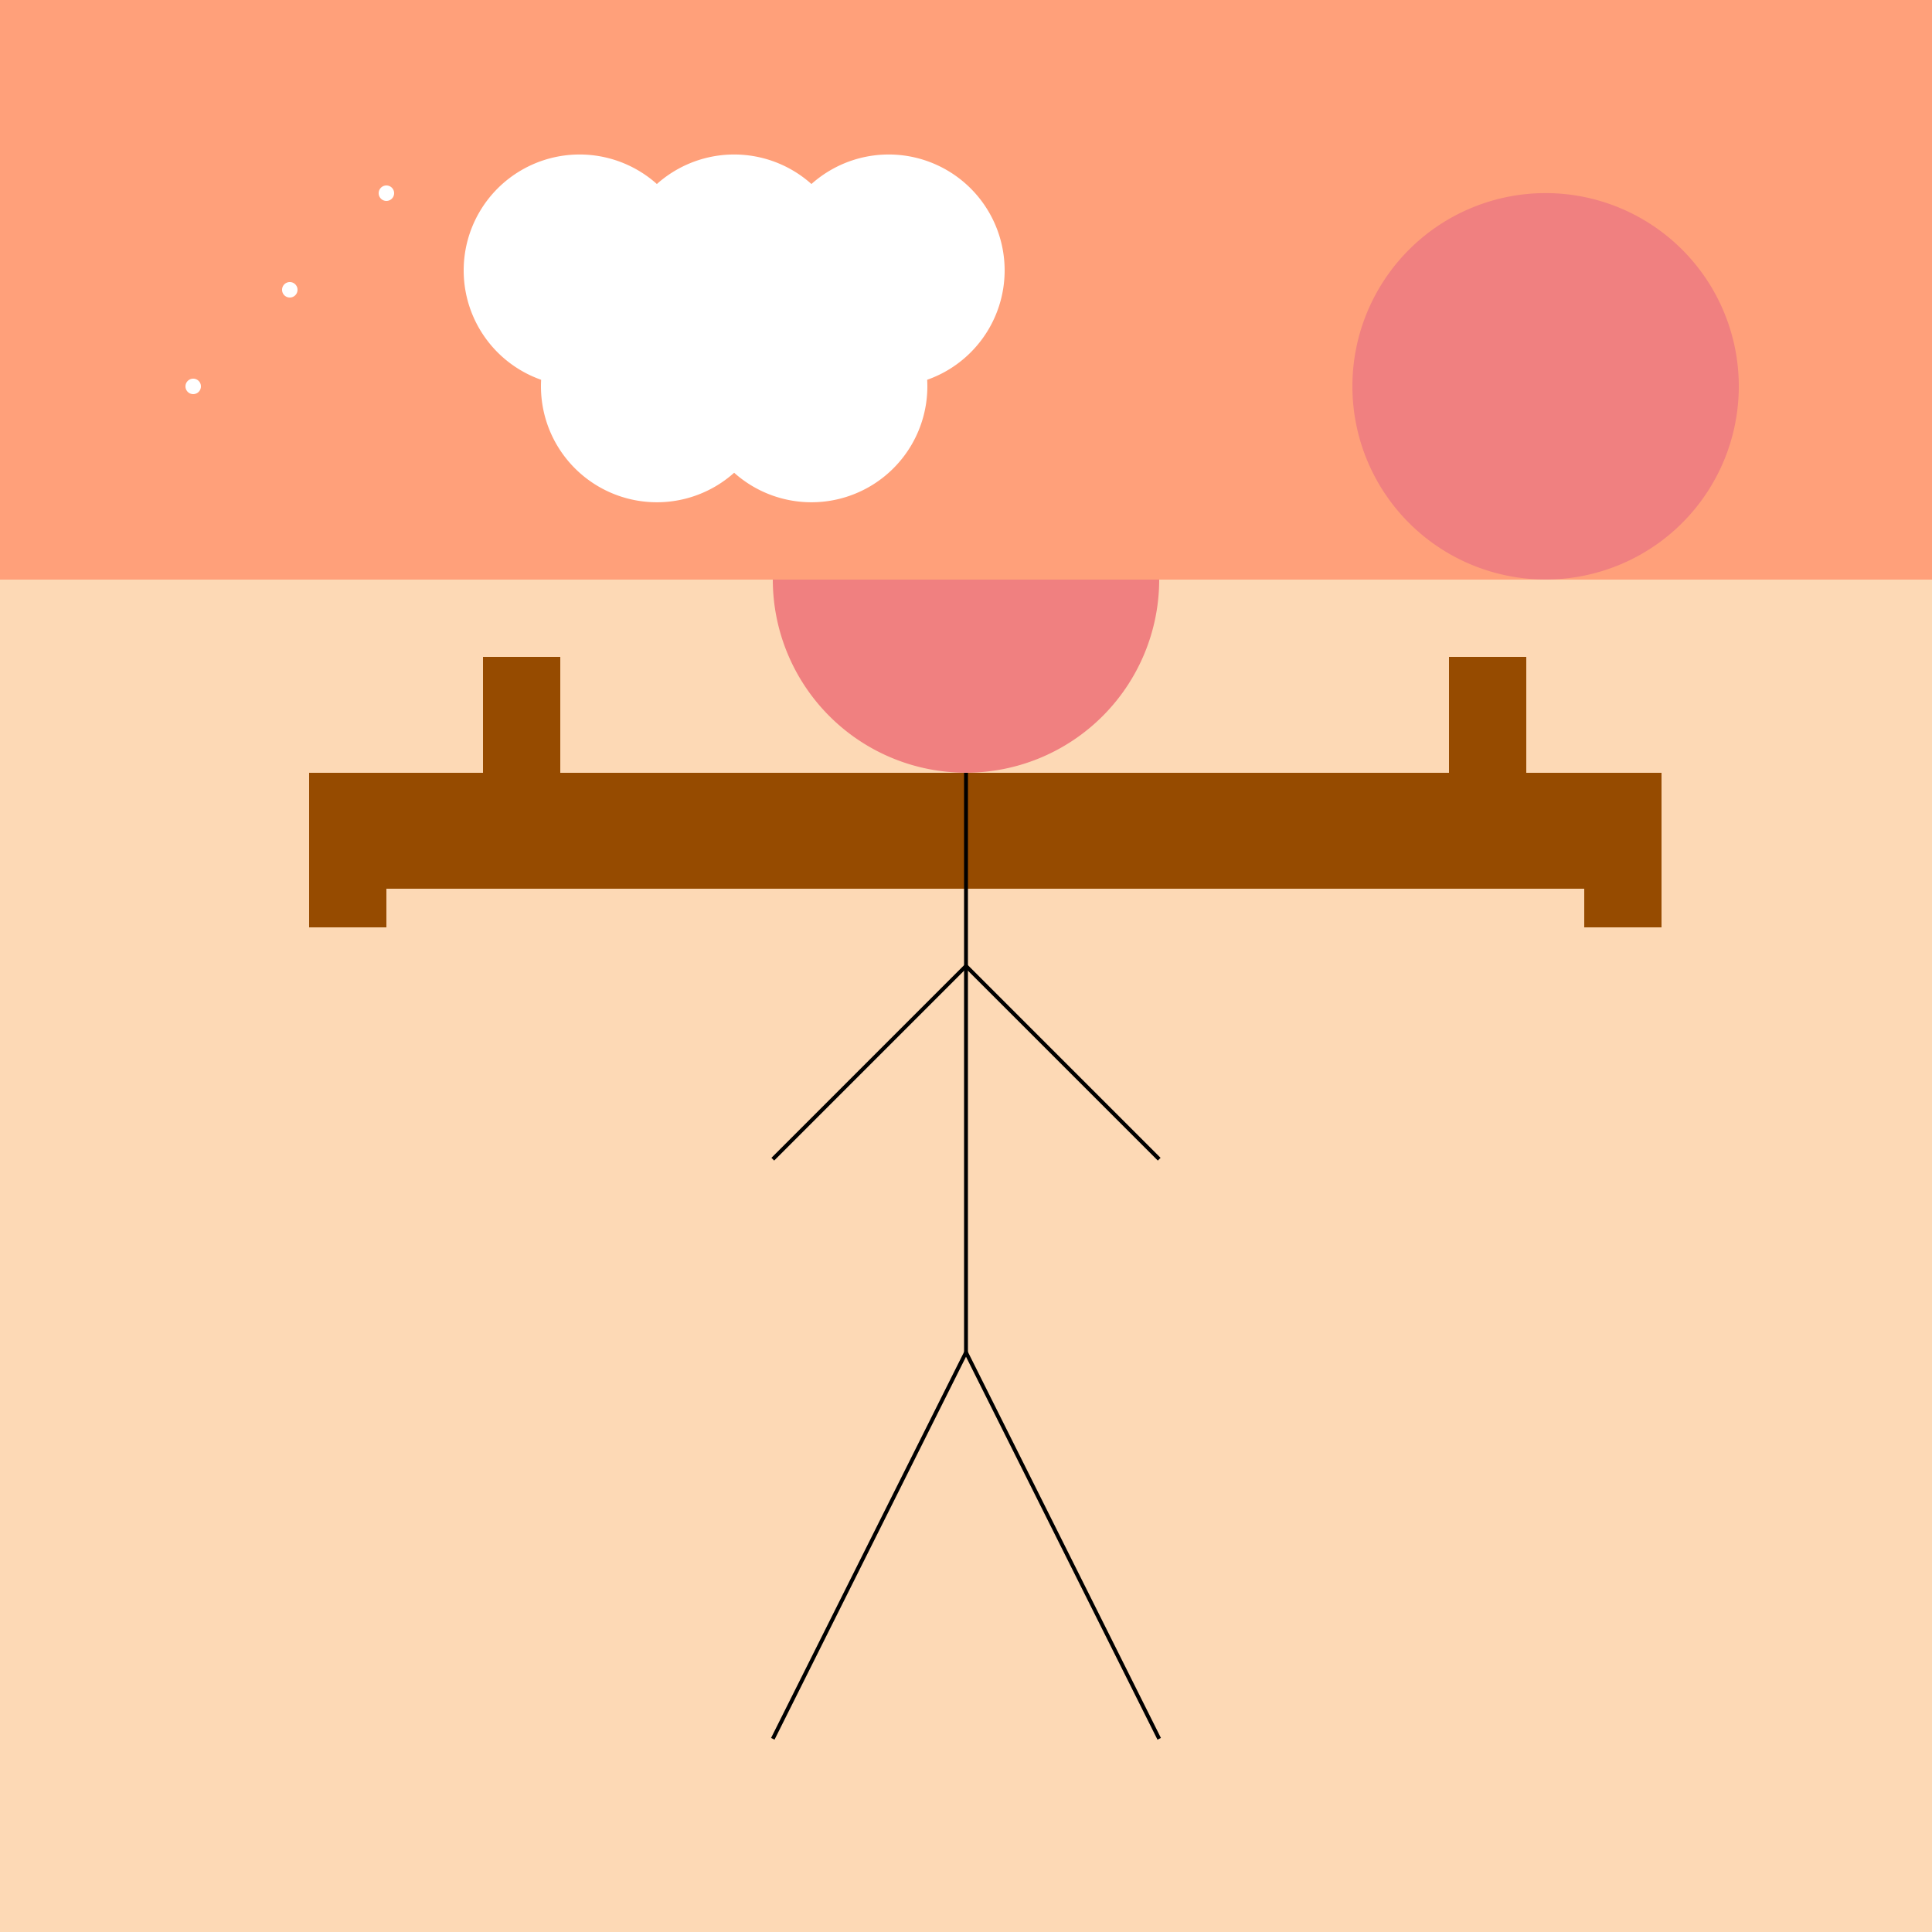
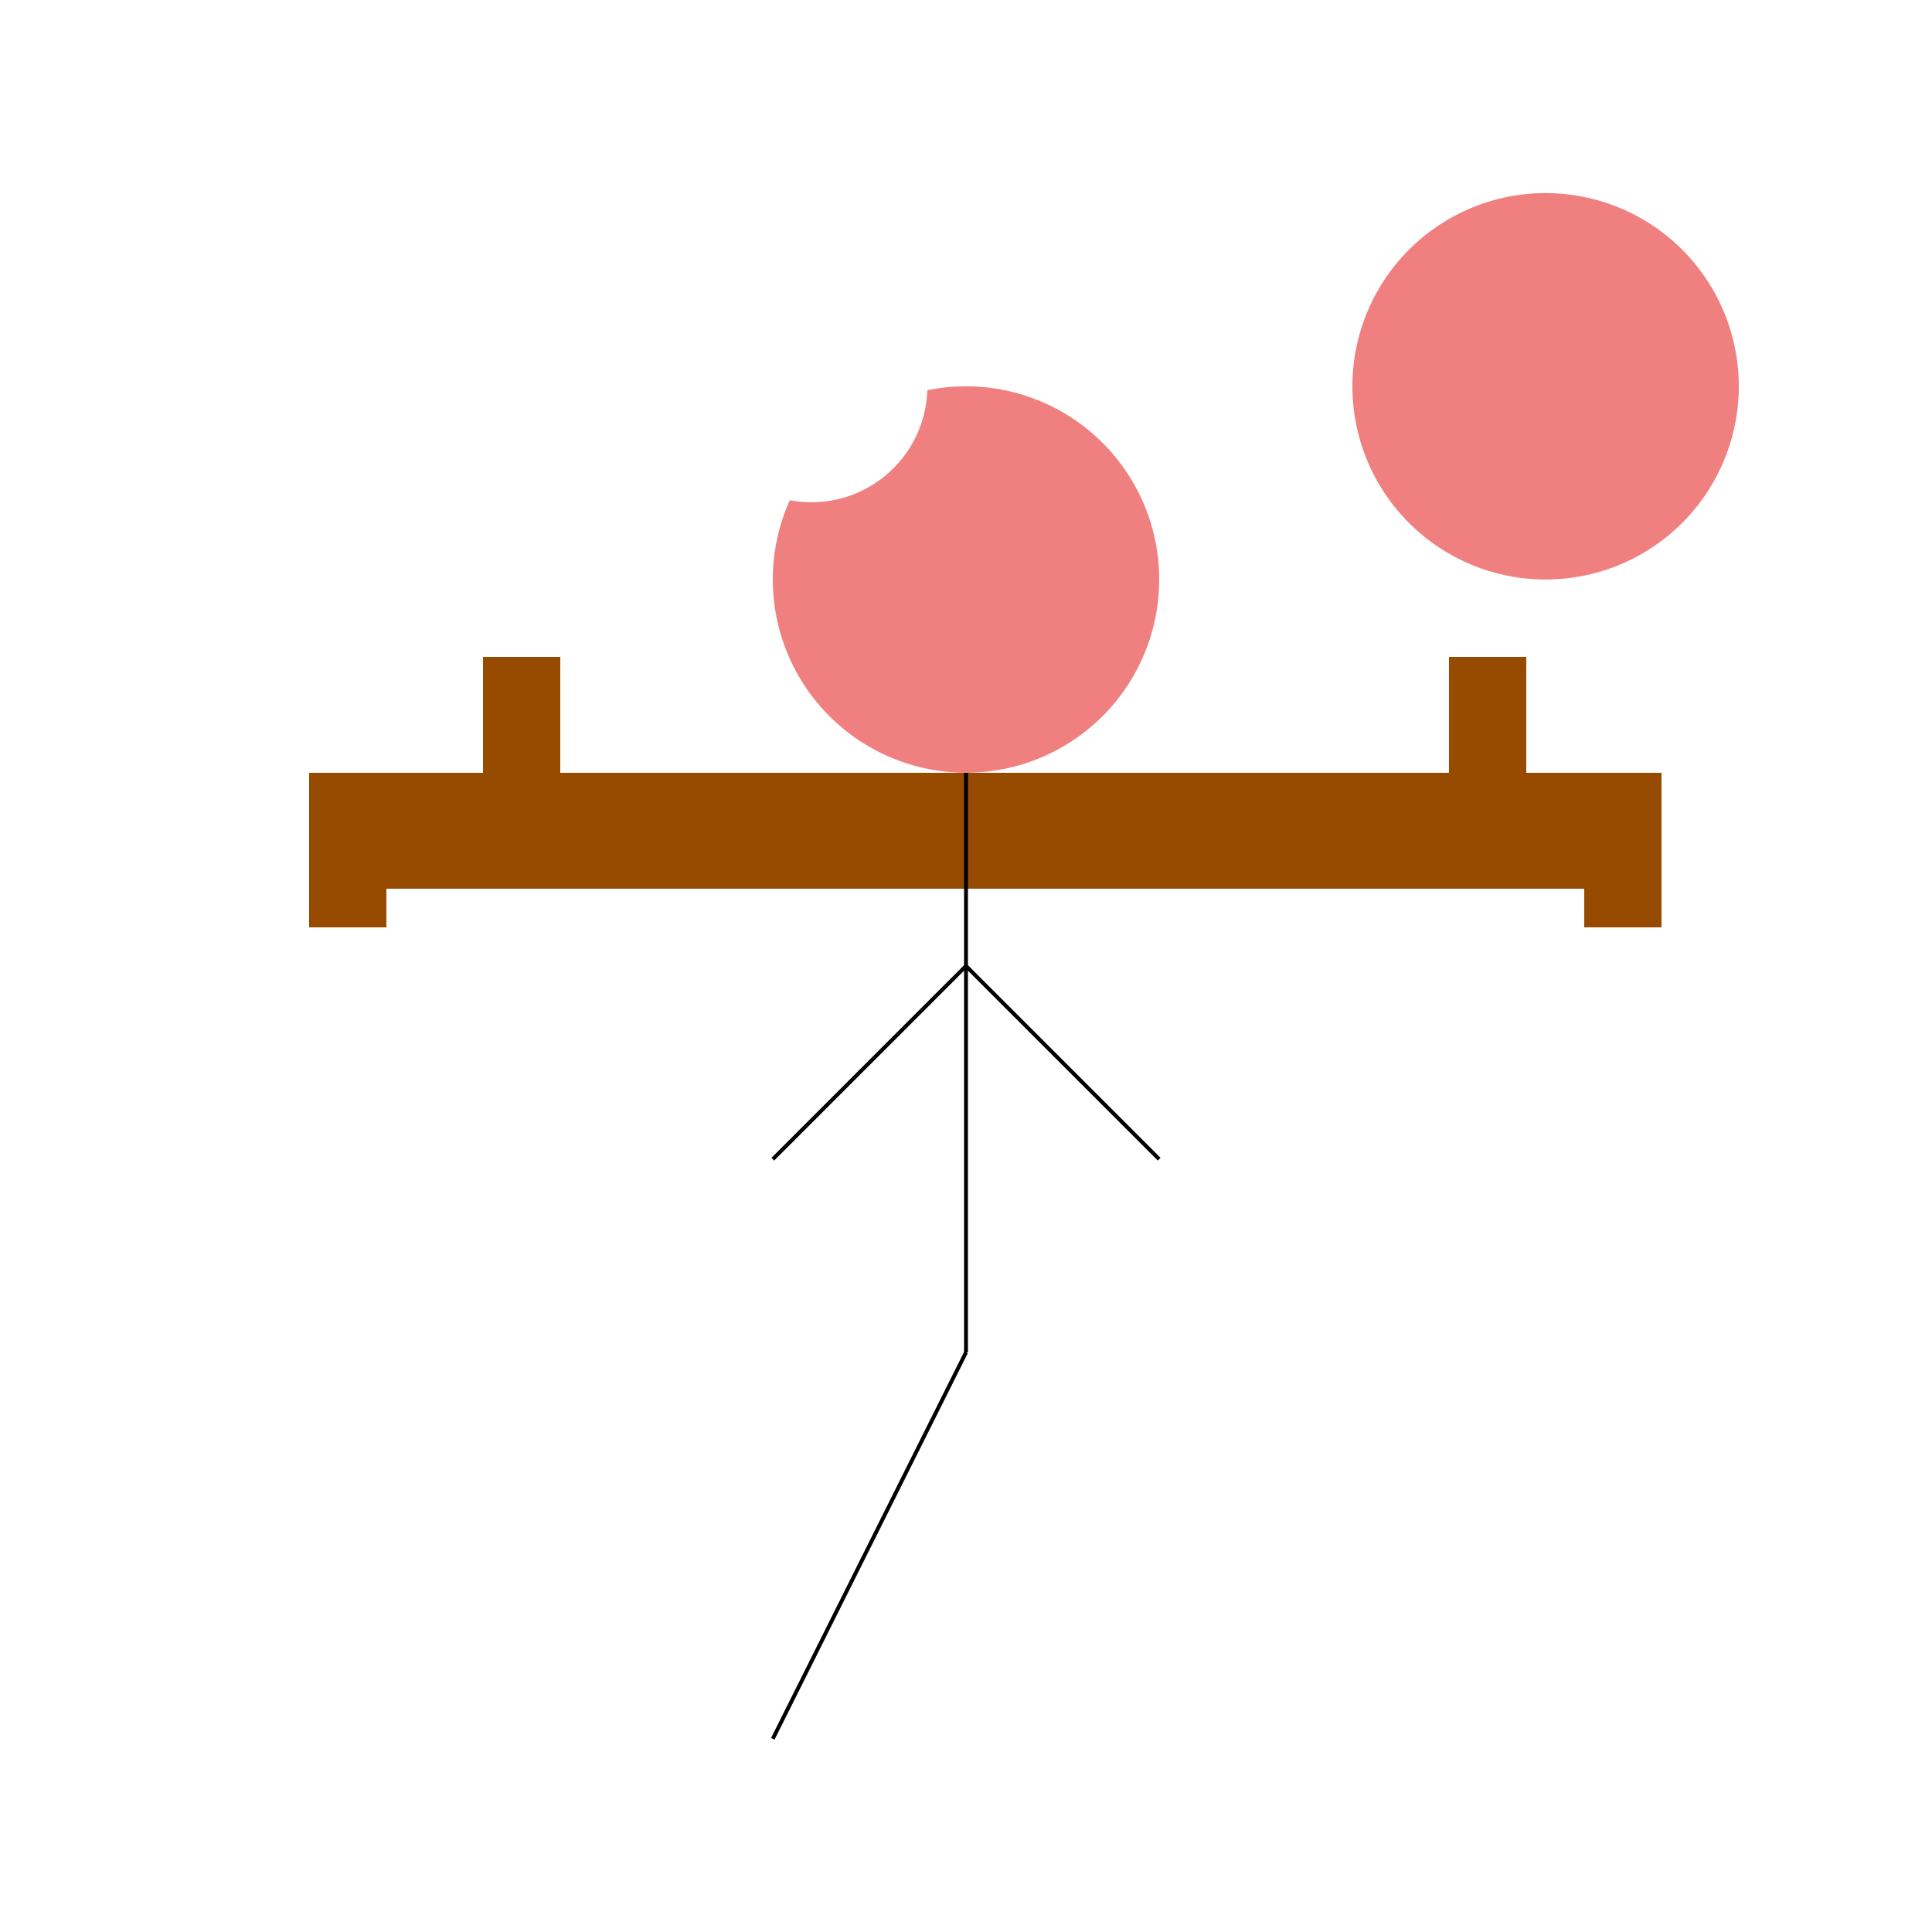
<svg xmlns="http://www.w3.org/2000/svg" width="500" height="500">
  <defs />
  <g>
-     <rect fill="#FDD9B5" stroke="none" x="0" y="0" width="512" height="512" />
    <rect fill="#964B00" stroke="none" x="80" y="200" width="350" height="30" />
    <rect fill="#964B00" stroke="none" x="125" y="170" width="20" height="60" />
    <rect fill="#964B00" stroke="none" x="375" y="170" width="20" height="60" />
    <rect fill="#964B00" stroke="none" x="80" y="230" width="20" height="10" />
    <rect fill="#964B00" stroke="none" x="410" y="230" width="20" height="10" />
    <path fill="#F08080" stroke="none" paint-order="stroke fill markers" d=" M 300 150 A 50 50 0 1 1 300 149.95" />
    <path fill="none" stroke="#000000" paint-order="fill stroke markers" d=" M 250 200 L 250 350" stroke-miterlimit="10" stroke-dasharray="" />
    <path fill="none" stroke="#000000" paint-order="fill stroke markers" d=" M 250 250 L 200 300" stroke-miterlimit="10" stroke-dasharray="" />
    <path fill="none" stroke="#000000" paint-order="fill stroke markers" d=" M 250 250 L 300 300" stroke-miterlimit="10" stroke-dasharray="" />
    <path fill="none" stroke="#000000" paint-order="fill stroke markers" d=" M 250 350 L 200 450" stroke-miterlimit="10" stroke-dasharray="" />
-     <path fill="none" stroke="#000000" paint-order="fill stroke markers" d=" M 250 350 L 300 450" stroke-miterlimit="10" stroke-dasharray="" />
-     <rect fill="#FFA07A" stroke="none" x="0" y="0" width="512" height="150" />
    <path fill="#F08080" stroke="none" paint-order="stroke fill markers" d=" M 450 100 A 50 50 0 1 1 450 99.95" />
    <path fill="#FFFFFF" stroke="none" paint-order="stroke fill markers" d=" M 180 70 A 30 30 0 1 1 180 69.97" />
    <path fill="#FFFFFF" stroke="none" paint-order="stroke fill markers" d=" M 220 70 A 30 30 0 1 1 220 69.97" />
-     <path fill="#FFFFFF" stroke="none" paint-order="stroke fill markers" d=" M 260 70 A 30 30 0 1 1 260 69.97" />
    <path fill="#FFFFFF" stroke="none" paint-order="stroke fill markers" d=" M 200 100 A 30 30 0 1 1 200 99.97" />
    <path fill="#FFFFFF" stroke="none" paint-order="stroke fill markers" d=" M 240 100 A 30 30 0 1 1 240 99.97" />
    <path fill="#FFFFFF" stroke="none" paint-order="stroke fill markers" d=" M 102 50 A 2 2 0 1 1 102 49.998" />
    <path fill="#FFFFFF" stroke="none" paint-order="stroke fill markers" d=" M 77 75 A 2 2 0 1 1 77 74.998" />
    <path fill="#FFFFFF" stroke="none" paint-order="stroke fill markers" d=" M 127 75 A 2 2 0 1 1 127 74.998" />
    <path fill="#FFFFFF" stroke="none" paint-order="stroke fill markers" d=" M 52 100 A 2 2 0 1 1 52 99.998" />
    <path fill="#FFFFFF" stroke="none" paint-order="stroke fill markers" d=" M 152 100 A 2 2 0 1 1 152 99.998" />
  </g>
</svg>